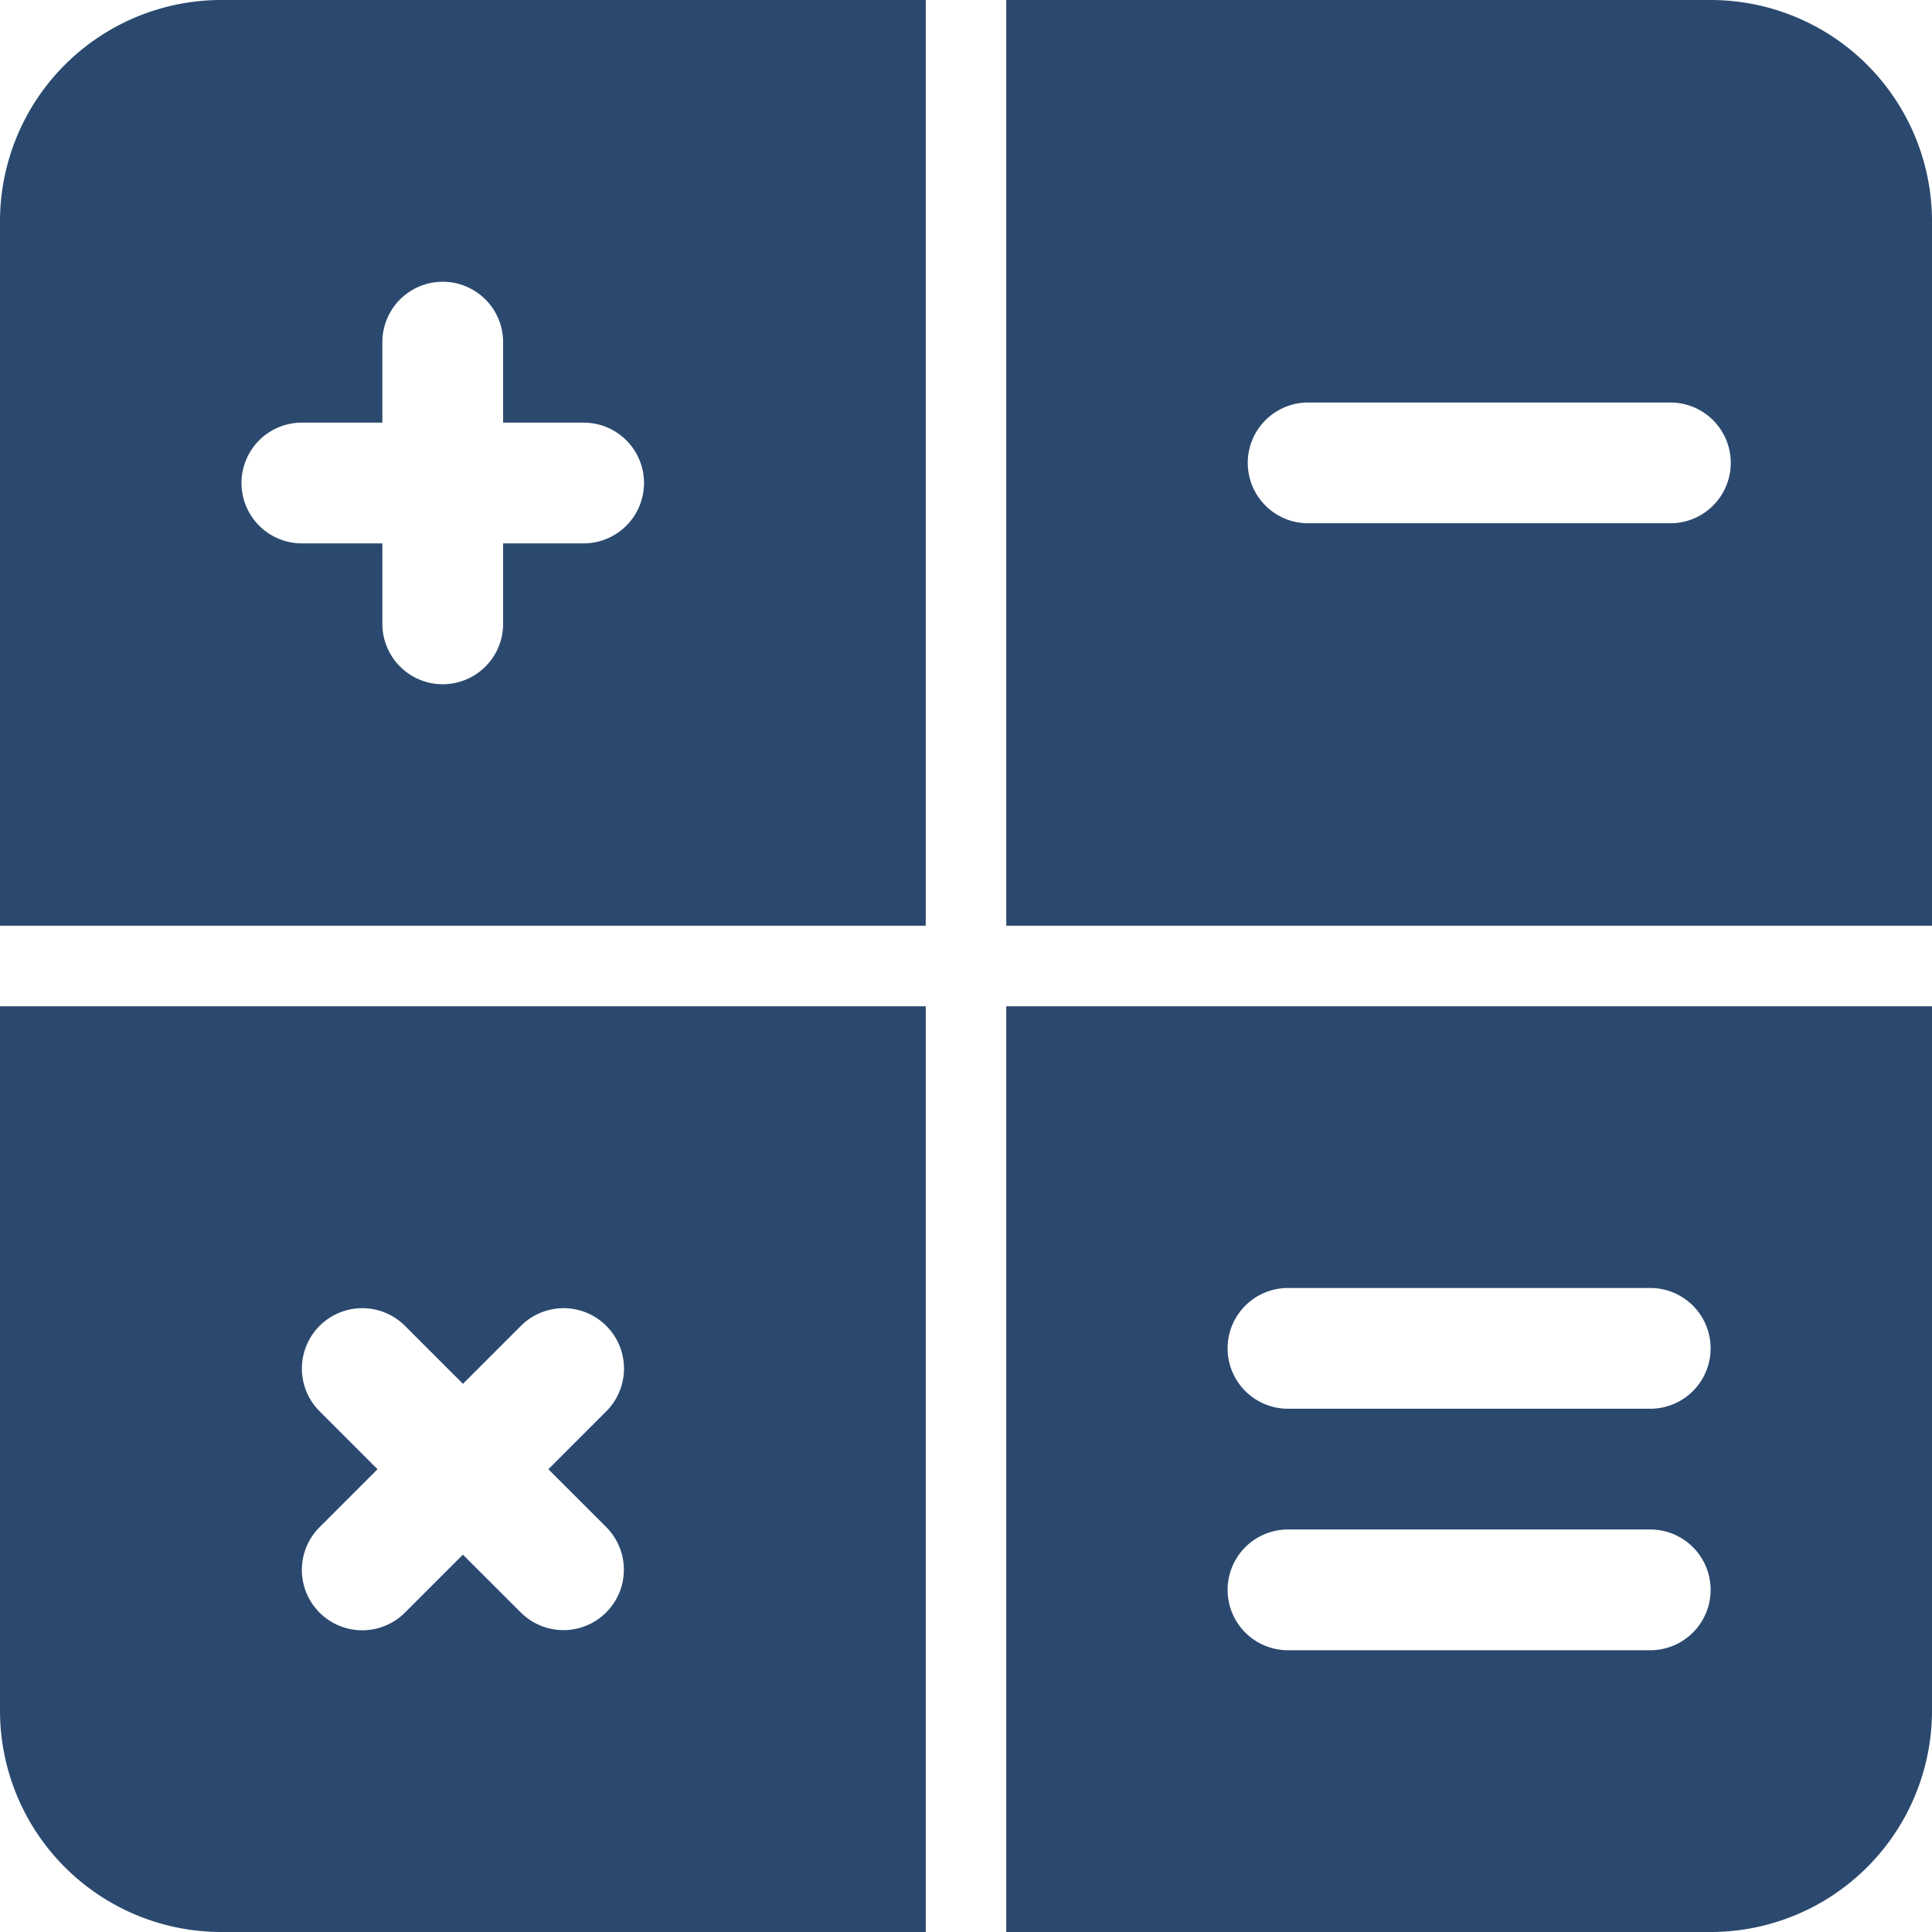
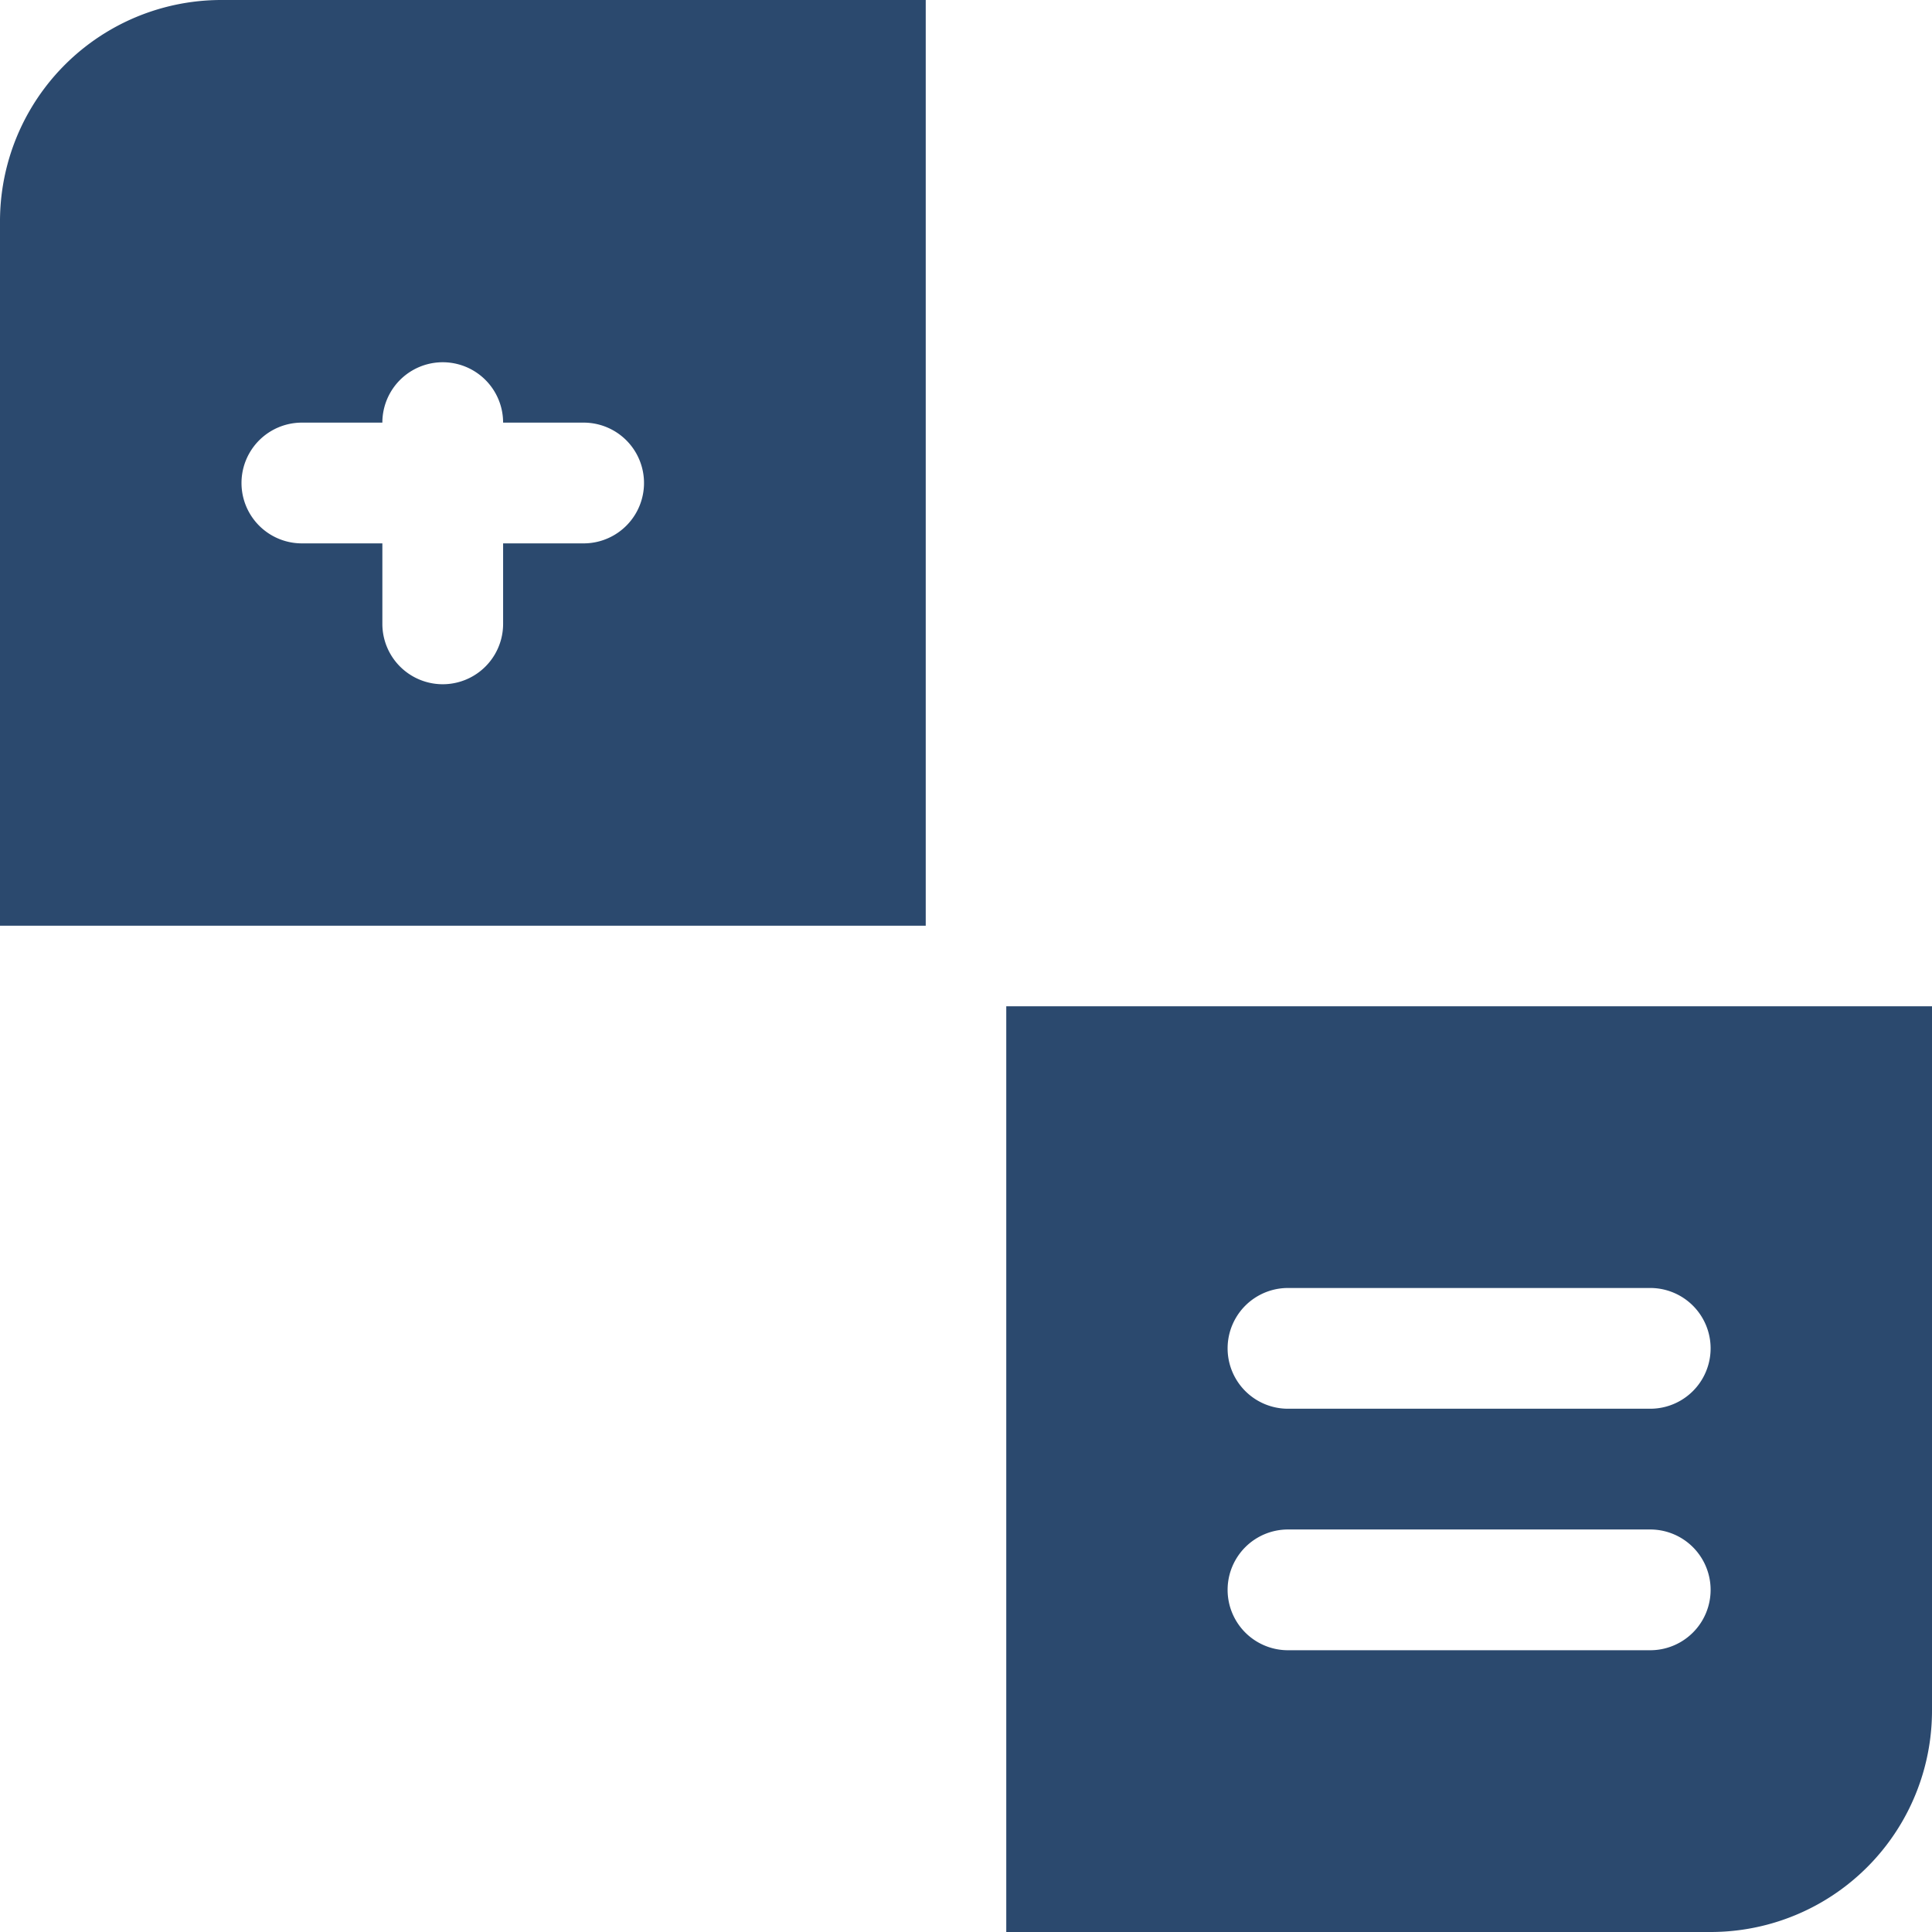
<svg xmlns="http://www.w3.org/2000/svg" viewBox="0 0 512 512">
  <defs>
    <style>.cls-1{fill:#2b496e;}</style>
  </defs>
  <g id="Layer_2" data-name="Layer 2">
    <g id="Layer_1-2" data-name="Layer 1">
-       <path class="cls-1" d="M58.67,0A58.66,58.66,0,0,0,0,58.67V245.33H245.33V0Zm96,144H133.33v21.33a16,16,0,0,1-32,0V144H80a16,16,0,0,1,0-32h21.33V90.67a16,16,0,0,1,32,0V112h21.34a16,16,0,0,1,0,32Z" />
-       <path class="cls-1" d="M0,266.67V453.33A58.66,58.66,0,0,0,58.67,512H245.33V266.67Zm160.64,138A16,16,0,1,1,138,427.31L122.67,412l-15.36,15.36a16,16,0,0,1-22.62-22.64l15.36-15.36L84.69,374a16,16,0,1,1,22.64-22.63l15.36,15.36,15.36-15.36A16,16,0,0,1,160.68,374l-15.36,15.36Z" />
-       <path class="cls-1" d="M453.33,0H266.67V245.33H512V58.67A58.66,58.66,0,0,0,453.33,0ZM442.67,138.67h-96a16,16,0,0,1,0-32h96a16,16,0,1,1,0,32Z" />
+       <path class="cls-1" d="M58.67,0A58.66,58.66,0,0,0,0,58.67V245.33H245.33V0Zm96,144H133.33v21.33a16,16,0,0,1-32,0V144H80a16,16,0,0,1,0-32h21.33a16,16,0,0,1,32,0V112h21.34a16,16,0,0,1,0,32Z" />
      <path class="cls-1" d="M266.67,266.67V512H453.33A58.66,58.66,0,0,0,512,453.33V266.67ZM437.33,437.33h-96a16,16,0,0,1,0-32h96a16,16,0,0,1,0,32Zm0-64h-96a16,16,0,0,1,0-32h96a16,16,0,0,1,0,32Z" />
    </g>
  </g>
</svg>